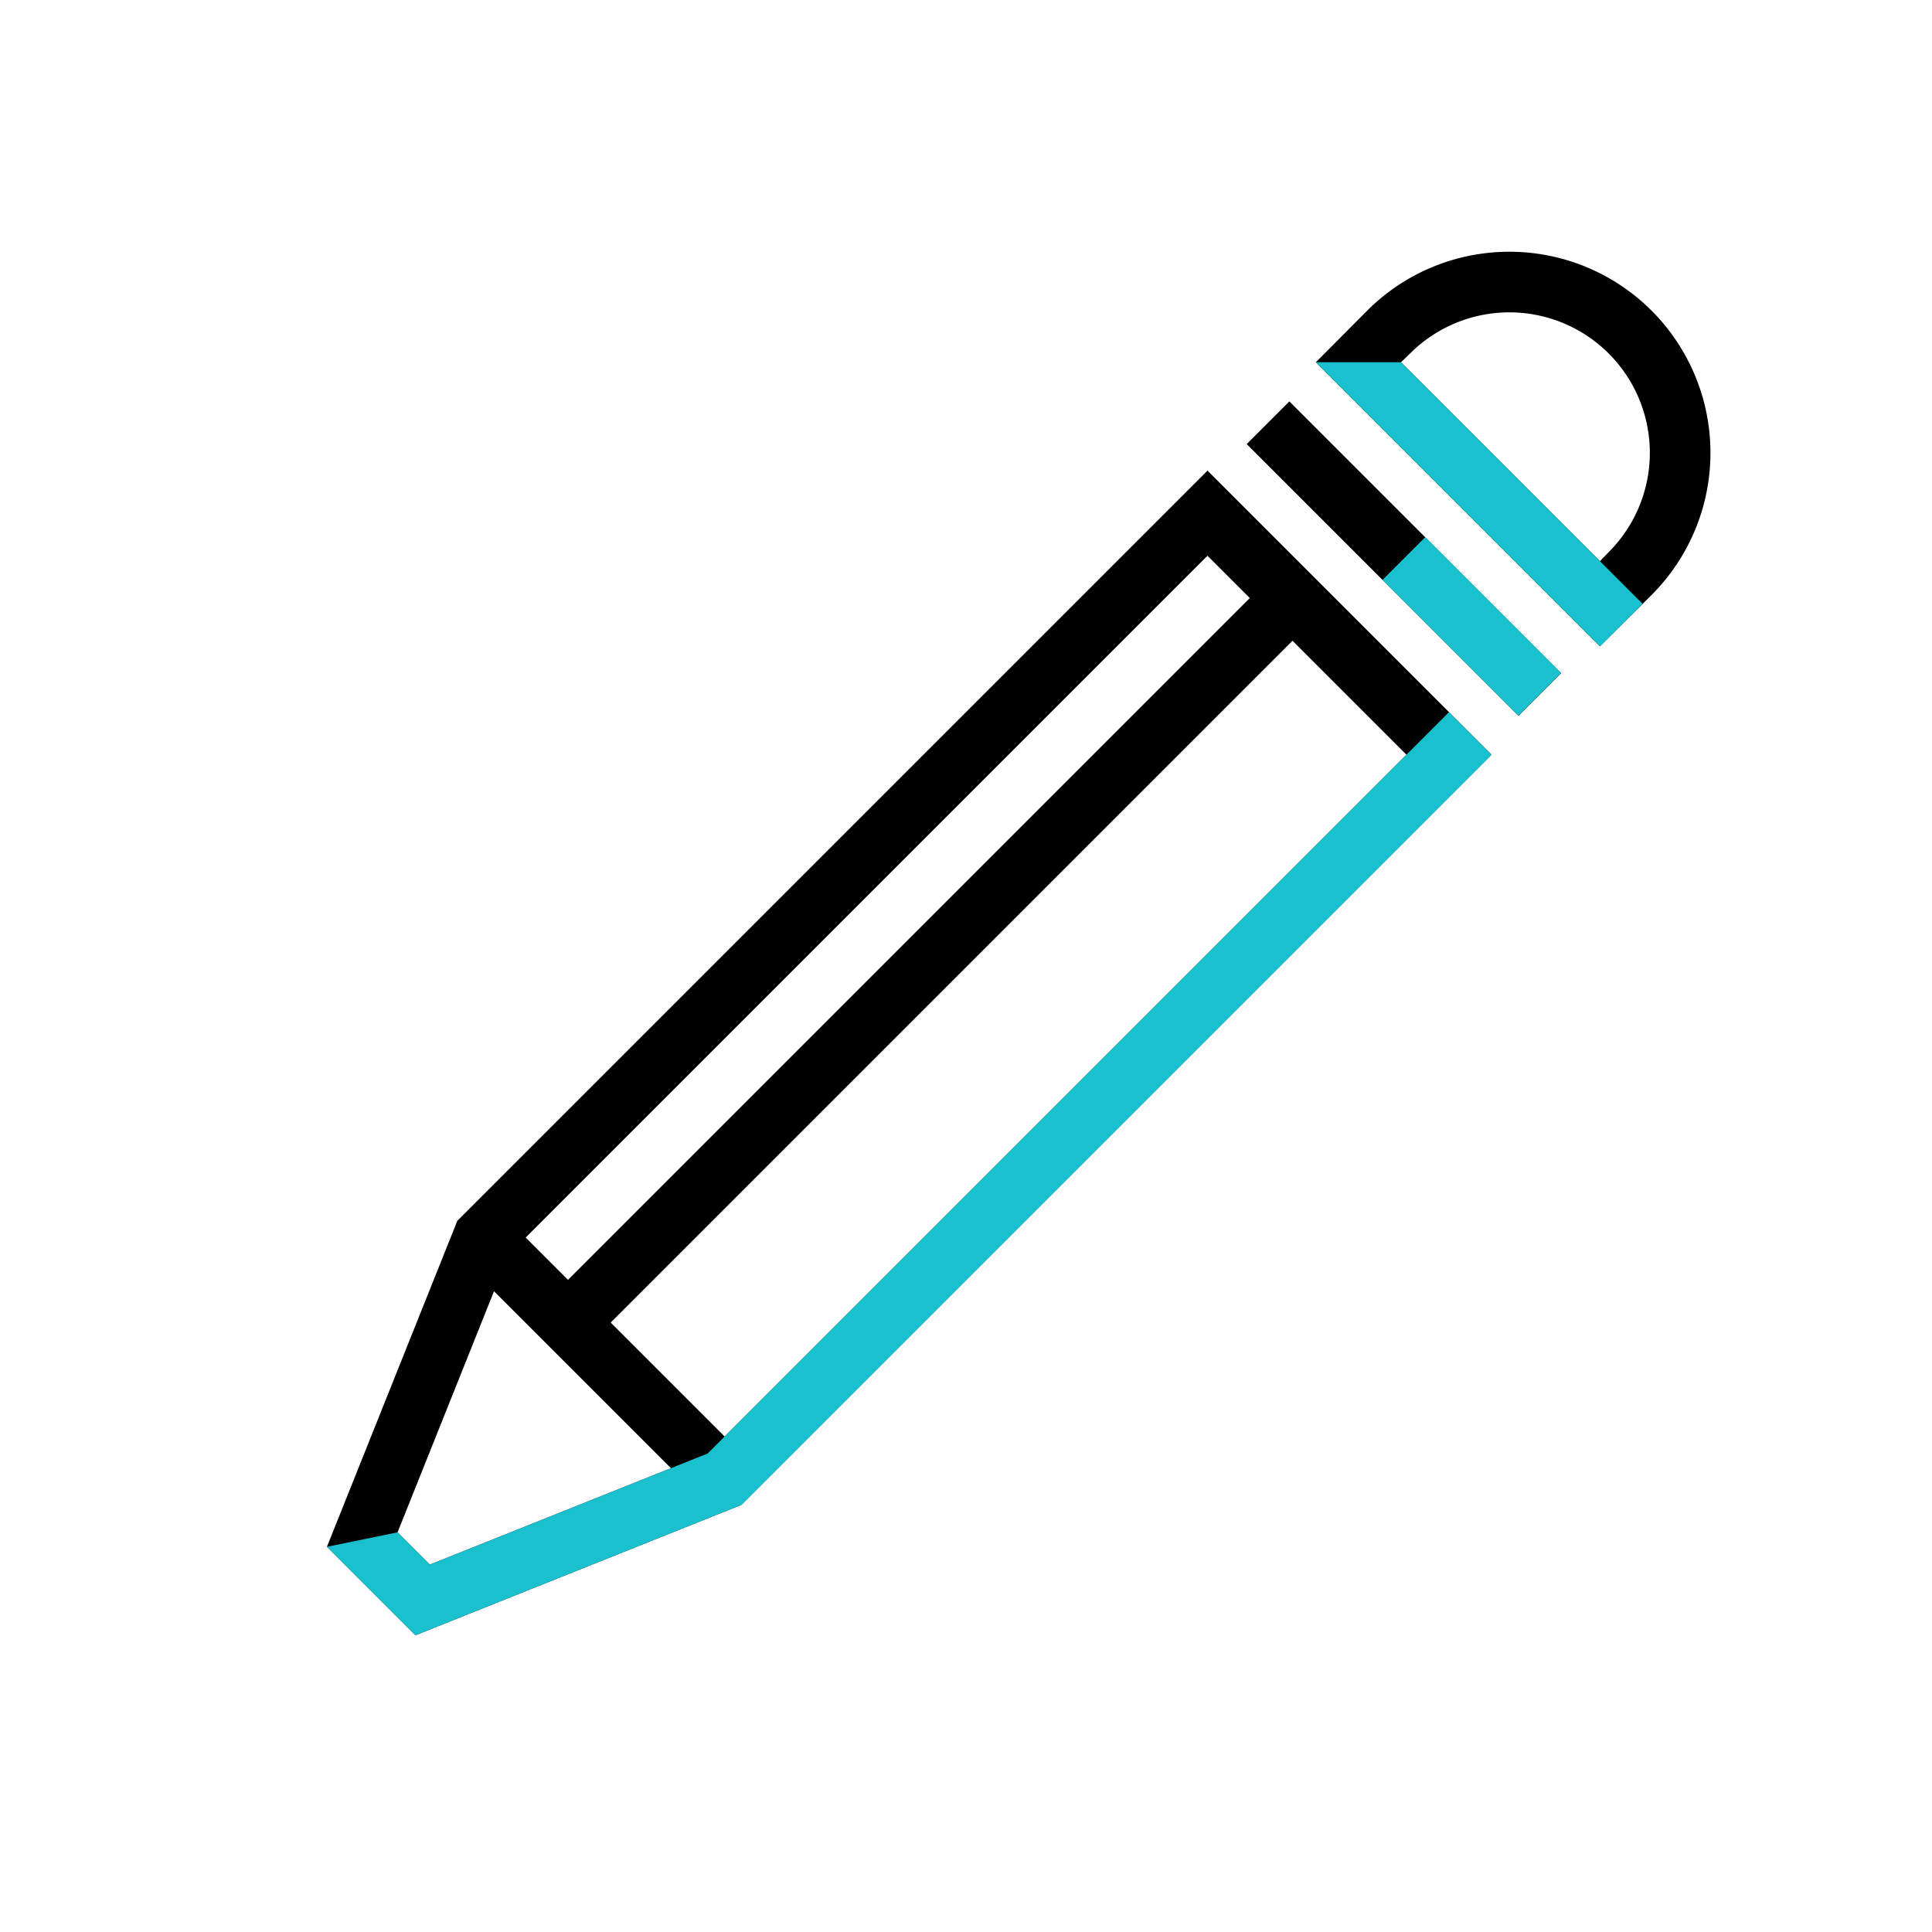
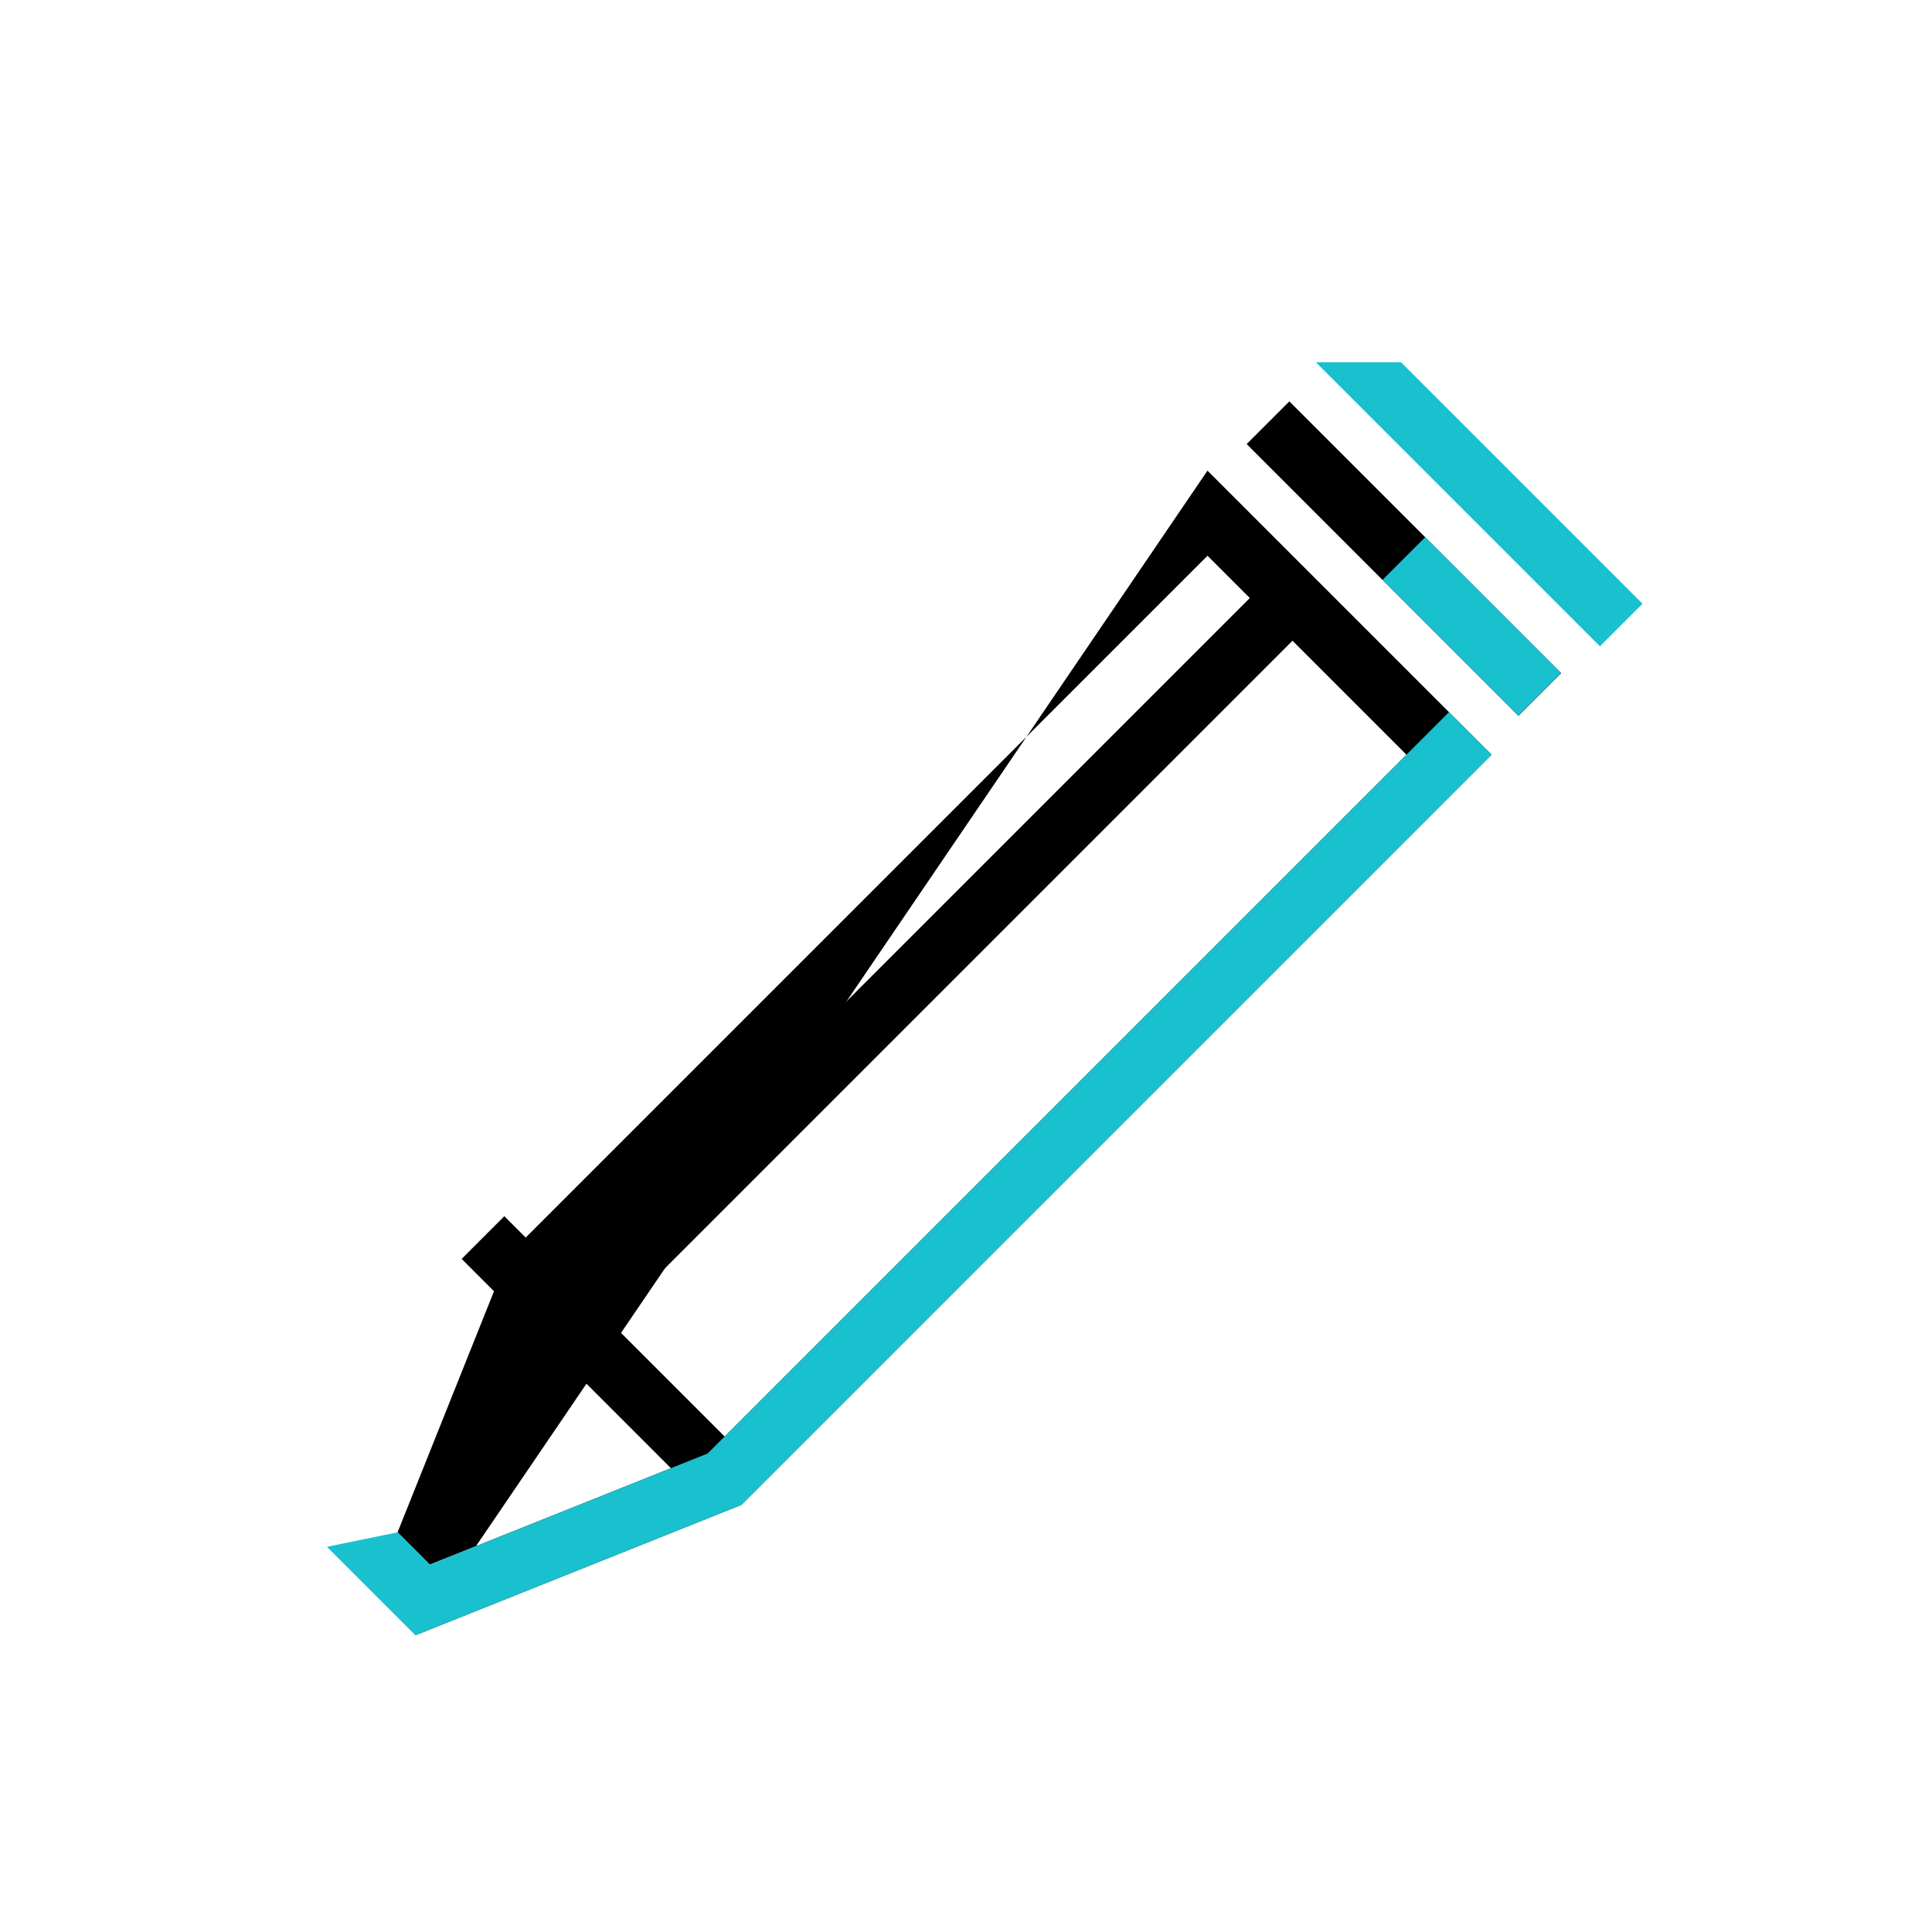
<svg xmlns="http://www.w3.org/2000/svg" id="Camada_1" data-name="Camada 1" viewBox="0 0 64 64">
  <defs>
    <style>.cls-1{fill:#19c1ce;}</style>
  </defs>
  <title>icone</title>
-   <path d="M13.76,54.17l-2.93-2.93,4.32-10.8L40,15.59,49.41,25,24.56,49.85Zm-.59-3.41,1.07,1.07,9.2-3.68L46.59,25,40,18.41,16.85,41.56Z" />
+   <path d="M13.76,54.17L40,15.59,49.41,25,24.56,49.85Zm-.59-3.41,1.07,1.07,9.2-3.68L46.59,25,40,18.41,16.85,41.56Z" />
  <rect x="19" y="39.34" width="2" height="11.31" transform="translate(-25.96 27.32) rotate(-45)" />
  <rect x="45.5" y="12.14" width="2" height="12.73" transform="translate(0.54 38.3) rotate(-45)" />
-   <path d="M53,21.41,43.59,12l1.7-1.71a6.66,6.66,0,0,1,9.42,9.42ZM46.41,12,53,18.59l.29-.3a4.65,4.65,0,0,0-6.58-6.58Z" />
  <rect x="13.79" y="30.69" width="34.29" height="2" transform="translate(-13.35 31.16) rotate(-45)" />
  <polygon class="cls-1" points="48 23.59 23.44 48.15 14.24 51.83 13.17 50.76 10.83 51.24 13.76 54.17 24.56 49.85 49.41 25 48 23.59" />
  <polygon class="cls-1" points="54.41 20 46.41 12 43.59 12 53 21.41 54.41 20" />
  <rect class="cls-1" x="47.75" y="17.57" width="2" height="6.36" transform="translate(-0.39 40.55) rotate(-45)" />
</svg>